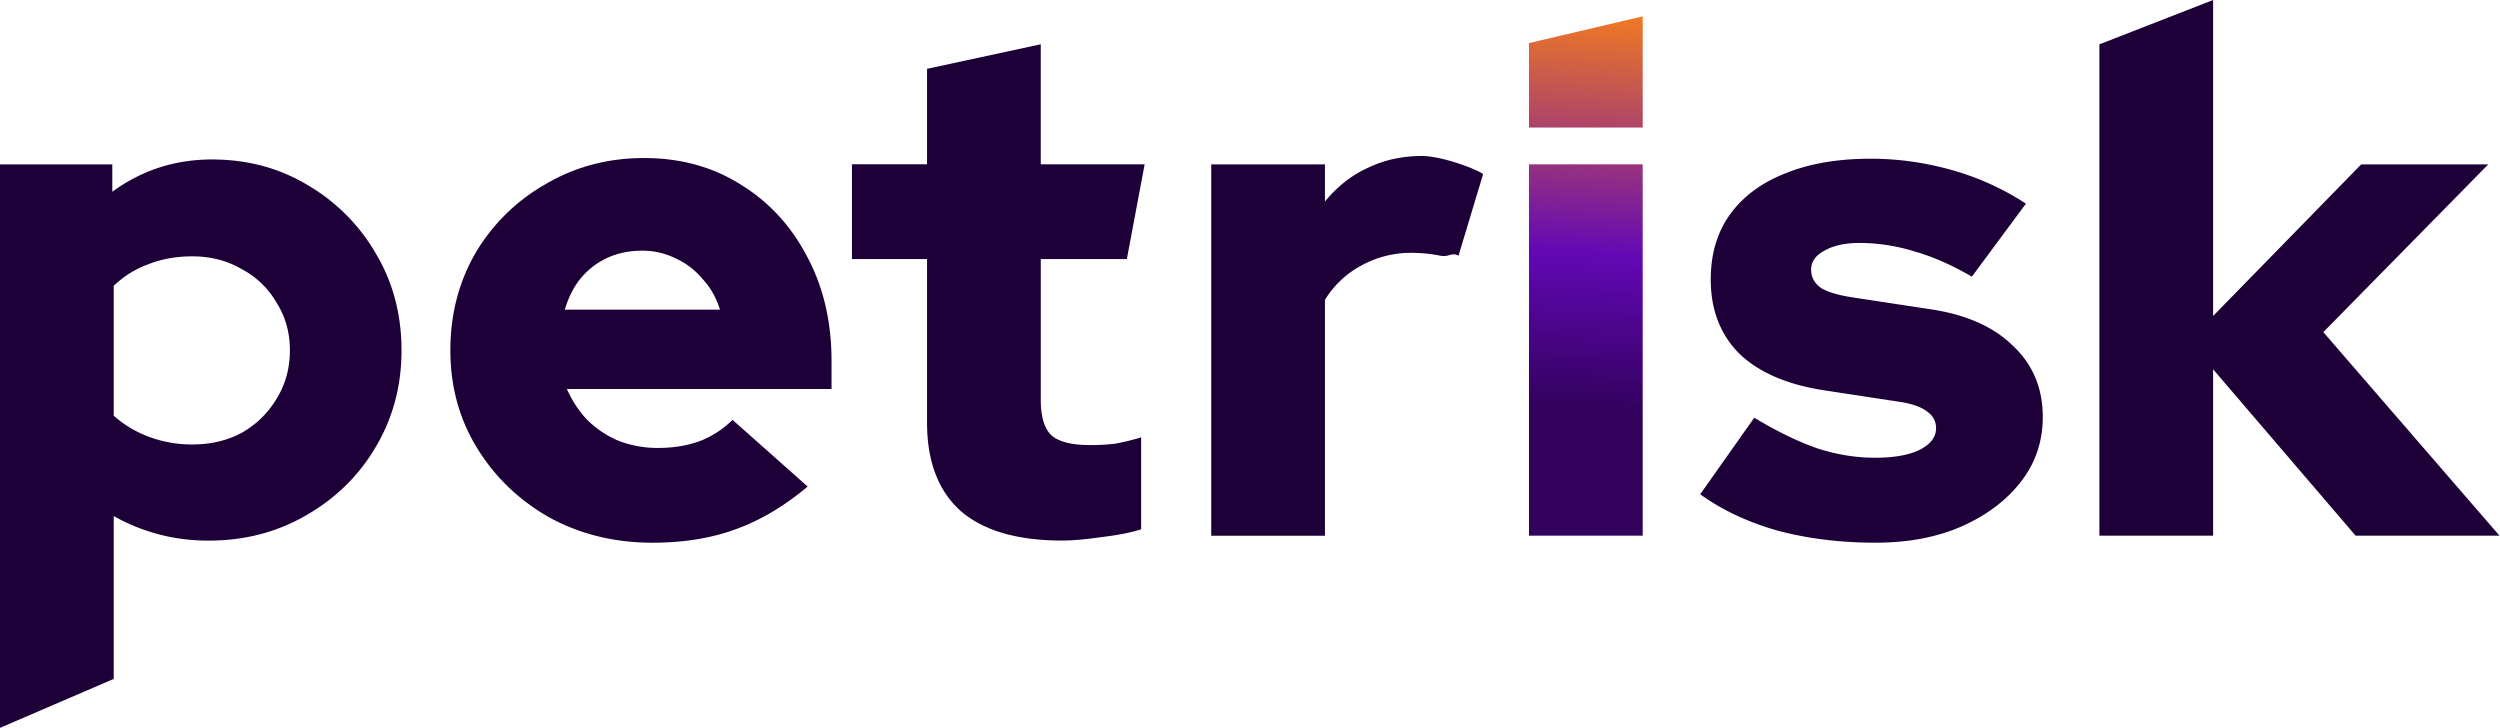
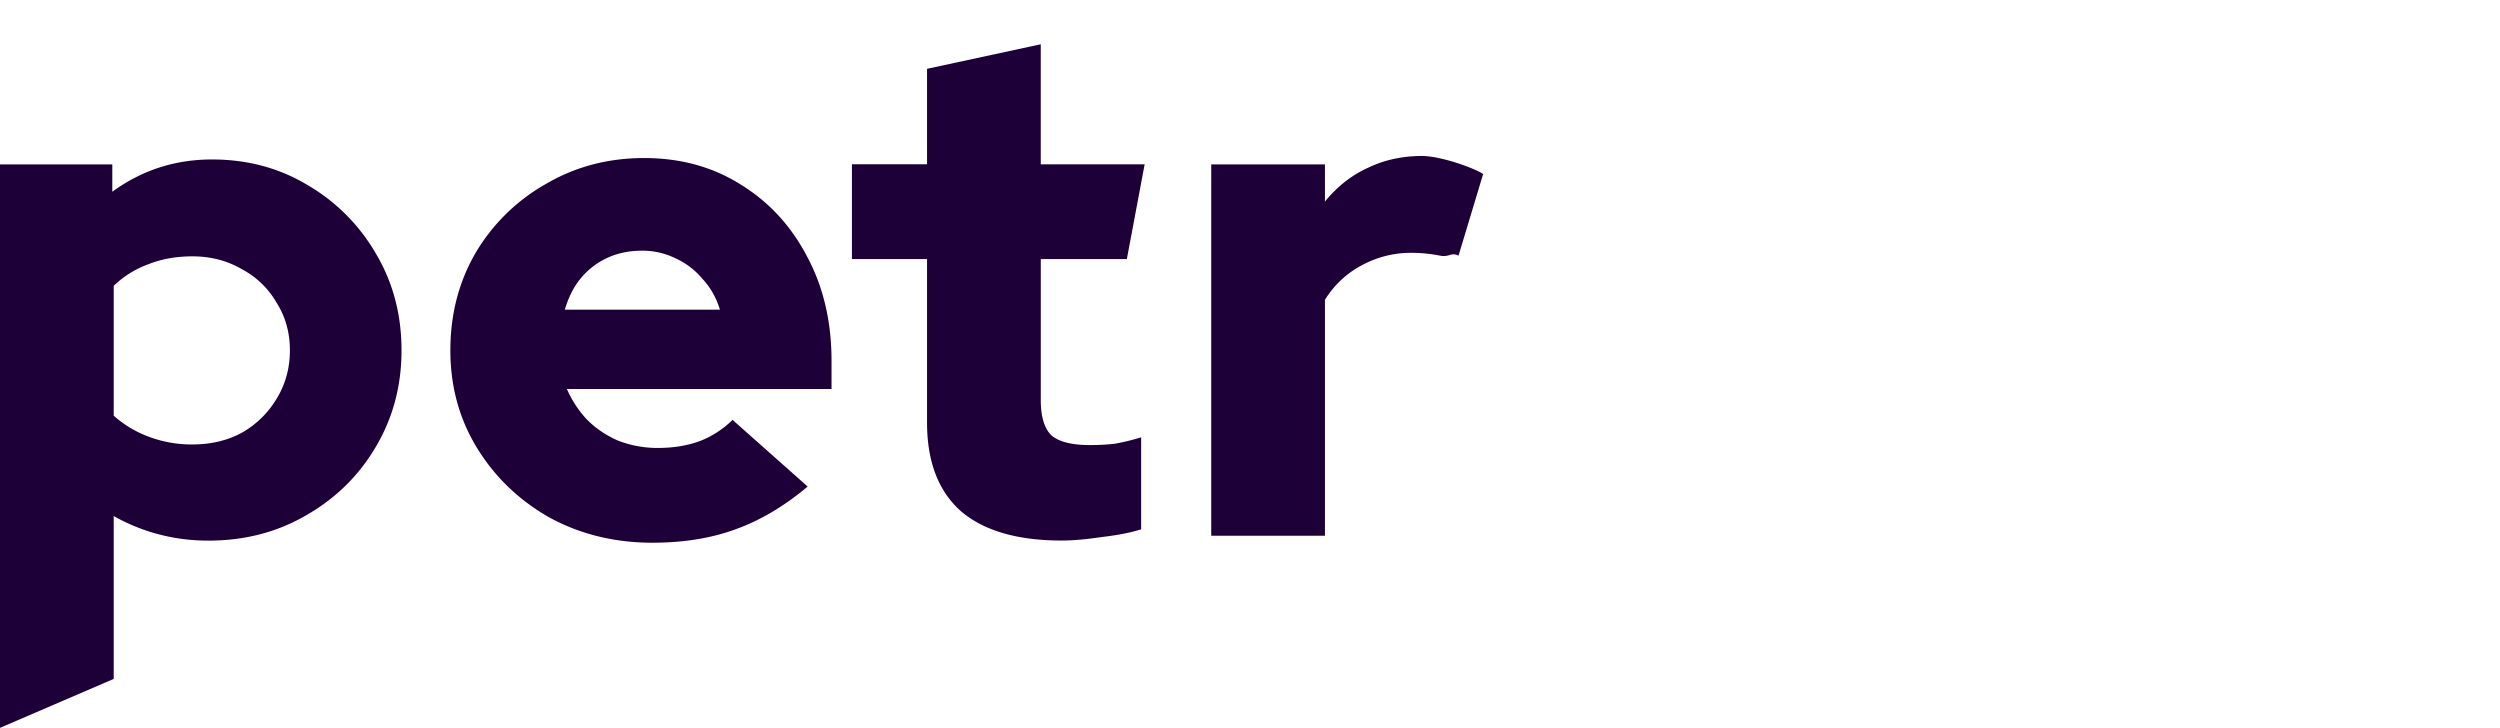
<svg xmlns="http://www.w3.org/2000/svg" width="158" height="46" fill="none">
-   <path d="M132.682 33.856V2.802L139.869 0v19.97l9.36-9.582h8.03L146.834 20.99l11.135 12.865h-9.094l-9.006-10.514v10.514h-7.187ZM118.544 34.298c-2.218 0-4.274-.252-6.166-.754-1.893-.533-3.535-1.302-4.925-2.307l3.416-4.836c1.479.887 2.825 1.538 4.037 1.952 1.213.385 2.411.577 3.594.577 1.183 0 2.114-.163 2.795-.488.71-.355 1.064-.813 1.064-1.375 0-.444-.192-.799-.576-1.065-.385-.296-.991-.503-1.819-.621l-4.658-.71c-2.337-.355-4.126-1.124-5.368-2.307-1.213-1.213-1.819-2.78-1.819-4.702 0-1.598.399-2.958 1.198-4.082.828-1.153 1.996-2.026 3.504-2.617 1.509-.621 3.313-.932 5.413-.932 1.715 0 3.416.237 5.101.71a16.9 16.9 0 0 1 4.703 2.13l-3.416 4.613c-1.272-.74-2.484-1.272-3.638-1.597a11.71 11.71 0 0 0-3.46-.532c-.917 0-1.656.162-2.218.488-.562.295-.843.695-.843 1.198 0 .473.207.857.621 1.153.414.266 1.124.473 2.129.621l4.658.71c2.307.325 4.082 1.094 5.324 2.307 1.272 1.183 1.908 2.691 1.908 4.525 0 1.538-.459 2.898-1.376 4.081-.916 1.183-2.173 2.13-3.77 2.84-1.568.68-3.372 1.02-5.413 1.02Z" fill="#1D0037" />
-   <path fill-rule="evenodd" clip-rule="evenodd" d="M96.632 2.722V8.06h7.187V1.034l-7.187 1.688Zm0 7.662v23.469h7.187V10.384h-7.187Z" fill="url(#a)" />
  <path d="M76.55 33.858V10.389h7.186v2.352c.77-.947 1.671-1.657 2.706-2.13 1.036-.503 2.19-.754 3.46-.754 1.273.03 3.3.784 3.832 1.14l-1.555 5.16c-.474-.237-.576.118-1.167 0a9.252 9.252 0 0 0-1.819-.178 6.475 6.475 0 0 0-3.15.799 6.02 6.02 0 0 0-2.307 2.174v14.906H76.55ZM67.107 34.162c-2.81 0-4.94-.621-6.388-1.864-1.42-1.271-2.13-3.135-2.13-5.59V16.373h-4.747v-5.99h4.747V4.35l7.187-1.552v7.586h6.566l-1.125 5.989h-5.44v8.917c0 1.035.221 1.775.665 2.218.473.414 1.286.621 2.44.621.591 0 1.123-.03 1.597-.088.502-.09 1.05-.222 1.641-.4v5.812c-.65.207-1.479.37-2.484.488-1.006.148-1.849.222-2.529.222ZM41.24 34.3c-2.396 0-4.57-.533-6.522-1.598-1.922-1.094-3.445-2.558-4.57-4.392-1.123-1.833-1.685-3.889-1.685-6.166 0-2.278.532-4.333 1.597-6.167a12.03 12.03 0 0 1 4.436-4.348c1.864-1.094 3.934-1.641 6.211-1.641 2.307 0 4.348.562 6.123 1.686 1.774 1.094 3.164 2.603 4.17 4.525 1.035 1.922 1.553 4.126 1.553 6.61v1.775H35.827c.326.74.755 1.39 1.287 1.952a6.214 6.214 0 0 0 1.996 1.33 6.86 6.86 0 0 0 2.485.444c.976 0 1.863-.148 2.662-.443a6.102 6.102 0 0 0 2.04-1.331l4.747 4.214c-1.479 1.242-3.002 2.145-4.57 2.706-1.537.562-3.282.843-5.234.843Zm-5.546-14.73H45.5c-.237-.768-.607-1.419-1.11-1.951a4.755 4.755 0 0 0-1.685-1.287 4.695 4.695 0 0 0-2.13-.488c-.798 0-1.523.148-2.173.444a4.755 4.755 0 0 0-1.686 1.286c-.444.533-.784 1.198-1.02 1.997ZM0 46V10.388h7.098v1.73c1.863-1.36 3.963-2.04 6.3-2.04 2.248 0 4.274.546 6.078 1.64a11.896 11.896 0 0 1 4.303 4.349c1.065 1.804 1.597 3.83 1.597 6.077 0 2.248-.547 4.289-1.641 6.123-1.065 1.804-2.53 3.238-4.392 4.303-1.834 1.065-3.89 1.597-6.167 1.597-1.094 0-2.144-.133-3.15-.4a11.92 11.92 0 0 1-2.84-1.153v10.293L0 46ZM12.156 28.09c1.183 0 2.233-.251 3.15-.754a6.005 6.005 0 0 0 2.173-2.13c.562-.916.843-1.937.843-3.06 0-1.125-.28-2.13-.843-3.017a5.493 5.493 0 0 0-2.218-2.13c-.917-.532-1.952-.798-3.105-.798-1.006 0-1.923.162-2.75.488a6.205 6.205 0 0 0-2.22 1.375v8.207a6.927 6.927 0 0 0 2.22 1.331 7.689 7.689 0 0 0 2.75.488Z" fill="#1D0037" />
  <defs>
    <linearGradient id="a" x1="100.225" y1="27.506" x2="103.819" y2="-28.002" gradientUnits="userSpaceOnUse">
      <stop offset=".025" stop-color="#31015B" />
      <stop offset=".205" stop-color="#6208B5" />
      <stop offset=".5" stop-color="#FB8218" />
      <stop offset="1" stop-color="#F5C746" />
    </linearGradient>
  </defs>
</svg>